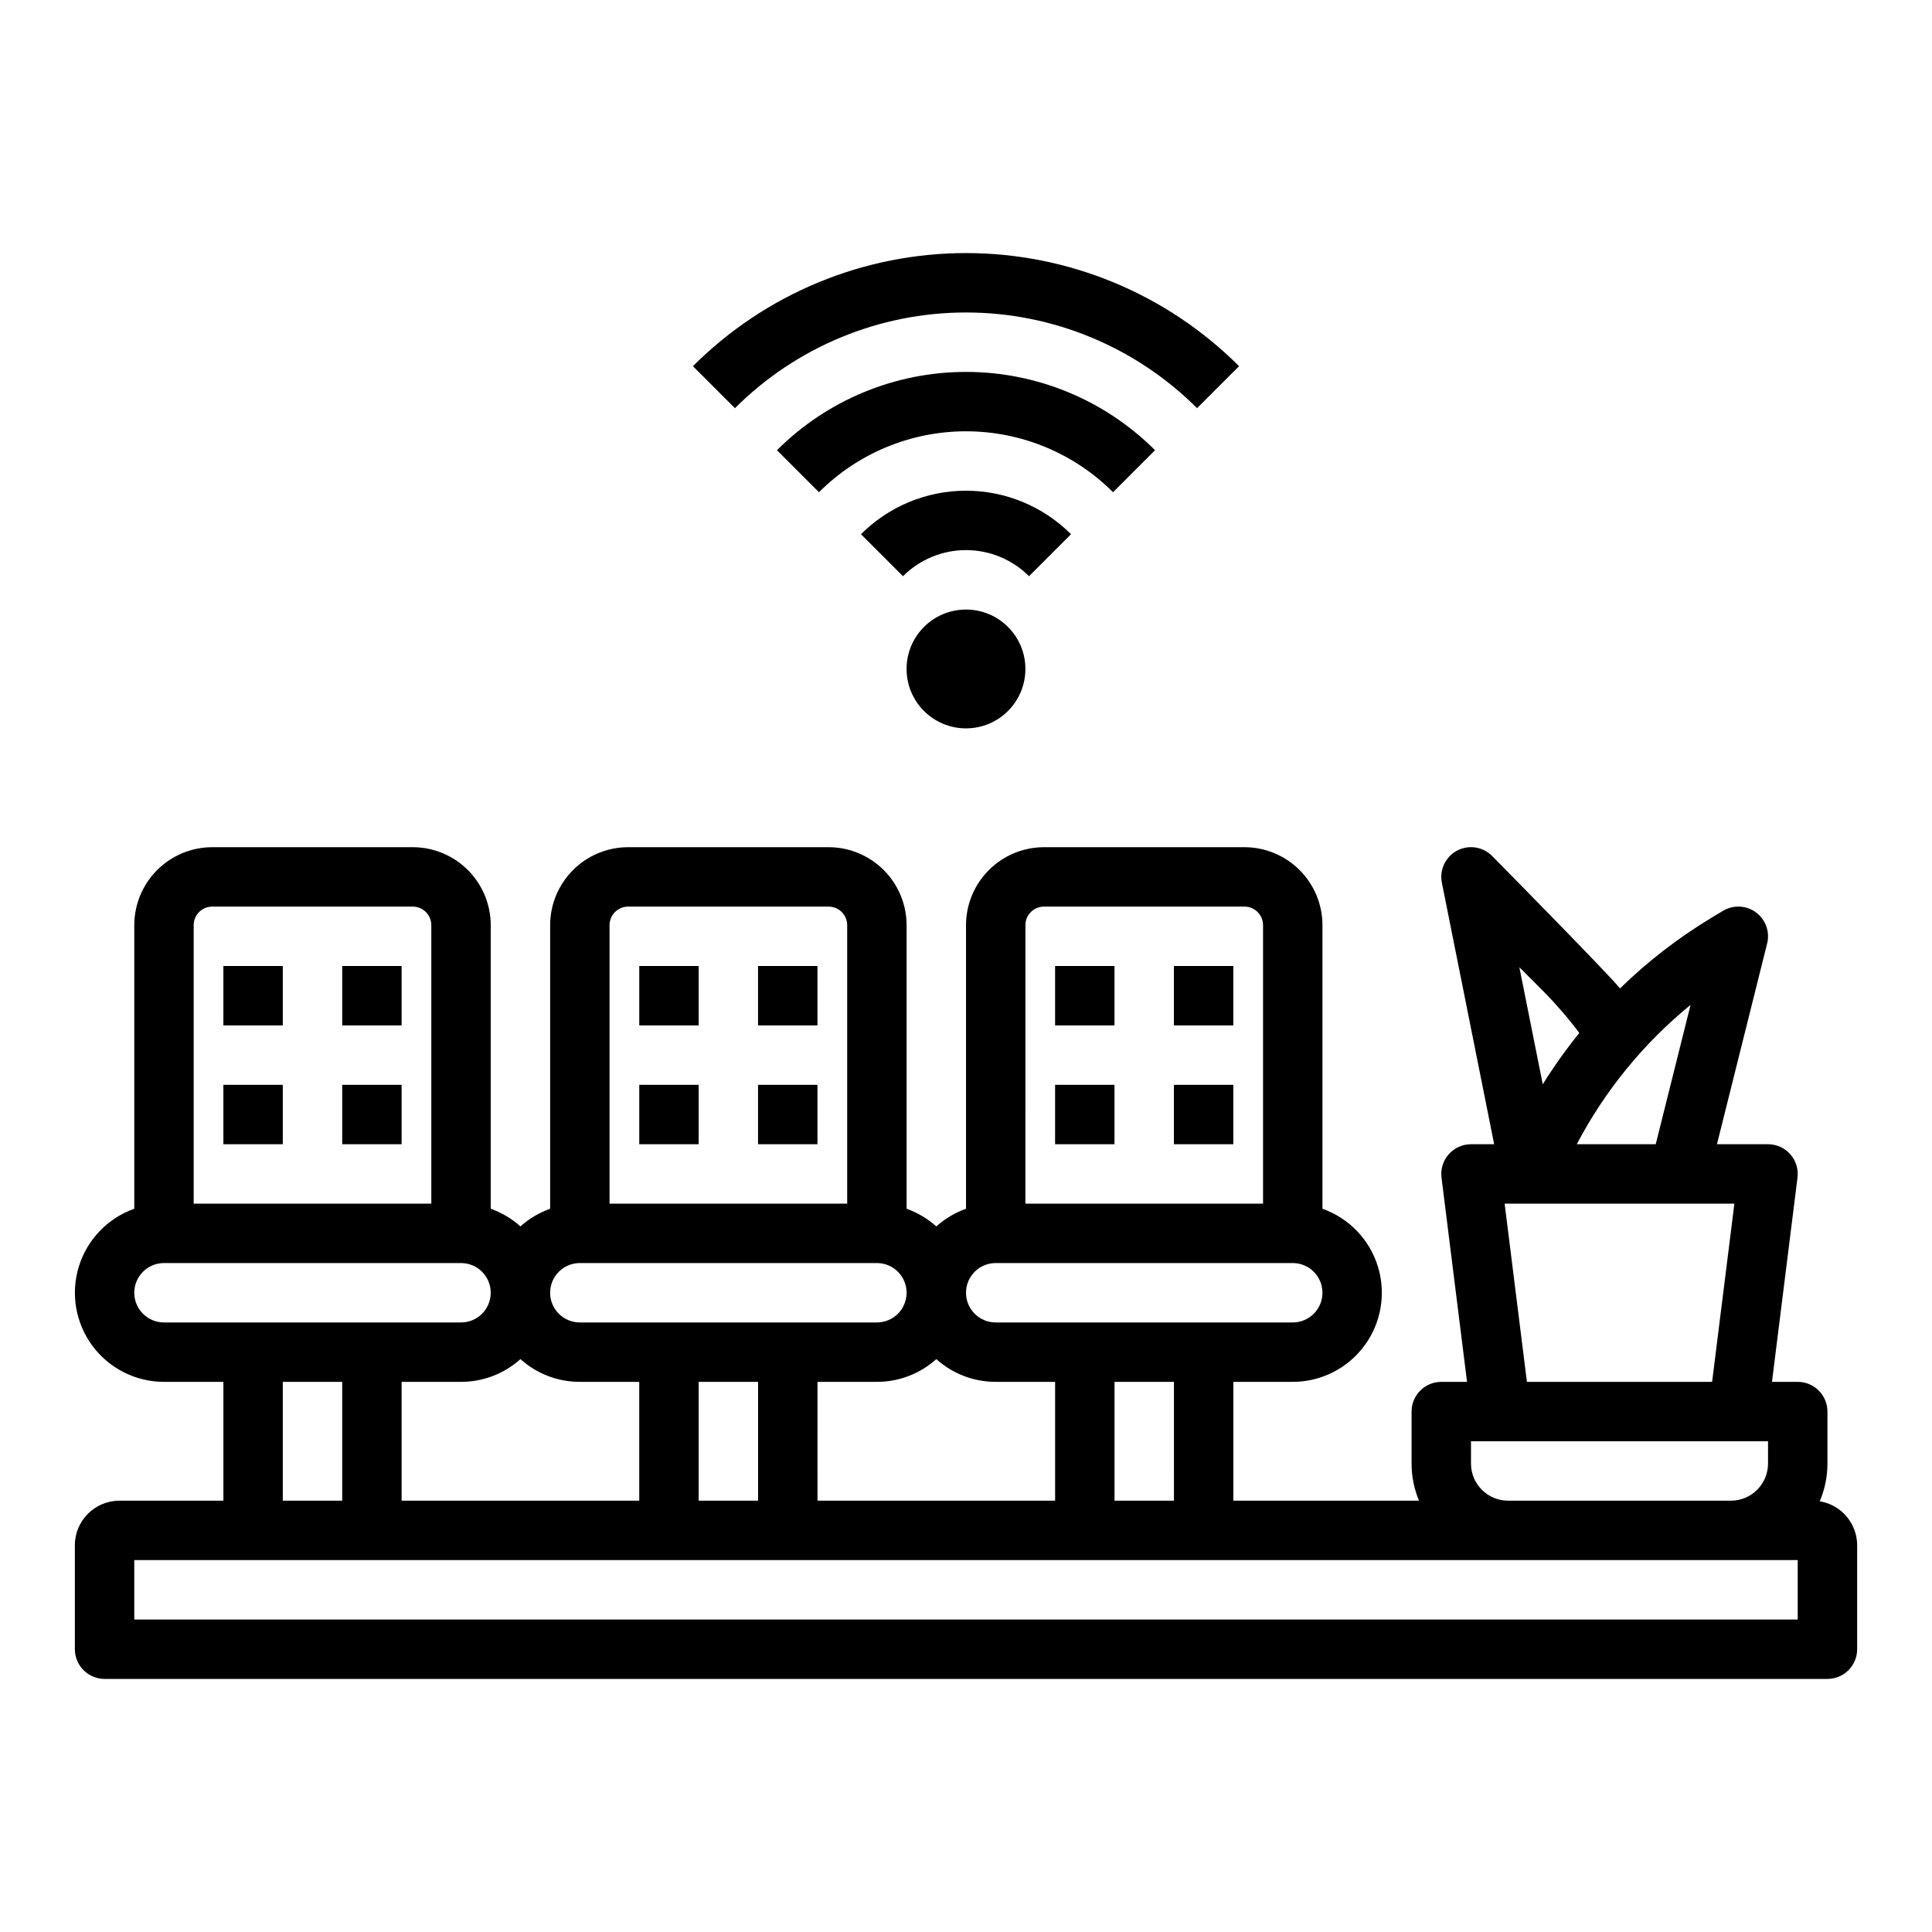
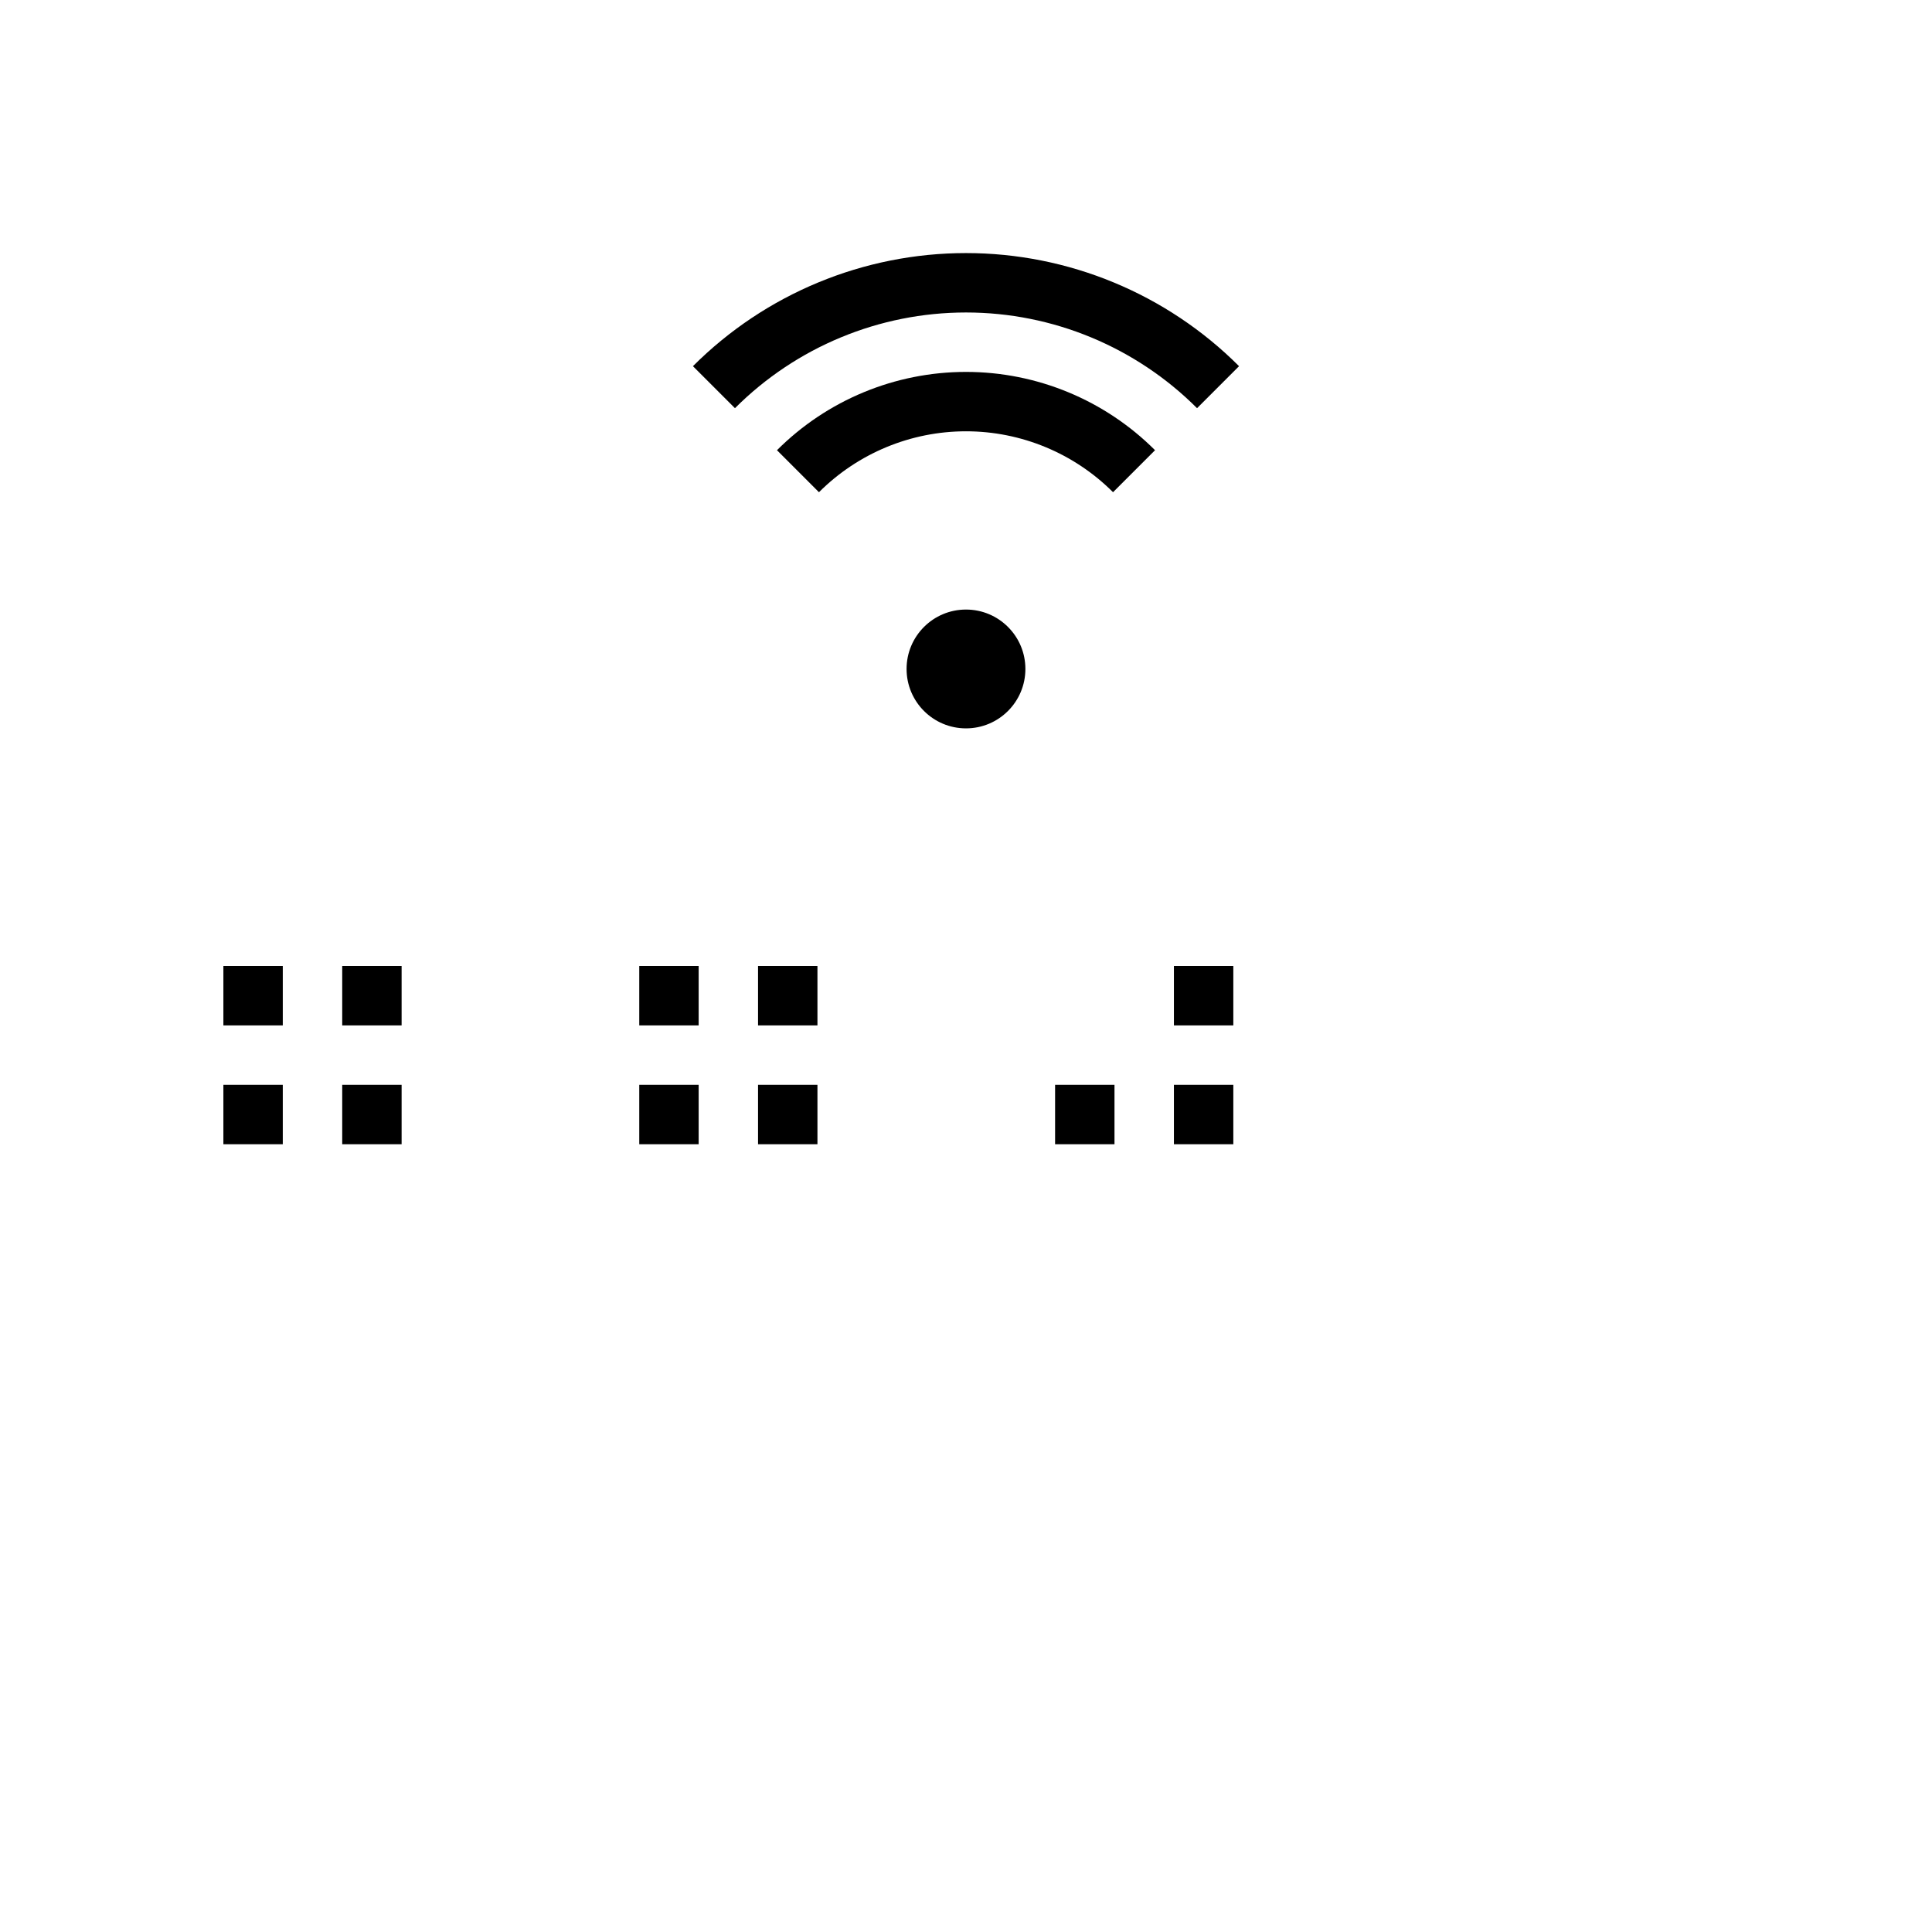
<svg xmlns="http://www.w3.org/2000/svg" fill="#000000" width="800px" height="800px" version="1.1" viewBox="144 144 512 512">
  <g>
-     <path d="m423.61 400h15.742v15.742h-15.742z" />
    <path d="m423.61 431.49h15.742v15.742h-15.742z" />
    <path d="m455.1 400h15.742v15.742h-15.742z" />
    <path d="m455.1 431.49h15.742v15.742h-15.742z" />
    <path d="m313.41 400h15.742v15.742h-15.742z" />
    <path d="m313.41 431.49h15.742v15.742h-15.742z" />
    <path d="m344.89 400h15.742v15.742h-15.742z" />
    <path d="m344.89 431.49h15.742v15.742h-15.742z" />
    <path d="m203.2 400h15.742v15.742h-15.742z" />
    <path d="m203.2 431.49h15.742v15.742h-15.742z" />
    <path d="m234.69 400h15.742v15.742h-15.742z" />
    <path d="m234.69 431.49h15.742v15.742h-15.742z" />
-     <path d="m626.25 541.86c1.352-3.16 2.043-6.566 2.043-10.004v-13.777c0-2.086-0.832-4.09-2.309-5.566-1.477-1.477-3.477-2.305-5.566-2.305h-6.828l6.766-54.129h0.004c0.277-2.238-0.418-4.492-1.91-6.184-1.496-1.695-3.644-2.664-5.902-2.664h-13.535l13.297-53.195h0.004c0.77-3.09-0.395-6.34-2.953-8.234-2.555-1.895-6.004-2.062-8.734-0.426l-3.008 1.805c-8.797 5.297-16.949 11.59-24.301 18.758-3.008-3.801-33.922-35.129-33.922-35.129-2.453-2.449-6.223-3.008-9.281-1.371s-4.684 5.082-4.004 8.484l13.859 69.309h-6.141c-2.258 0-4.41 0.969-5.902 2.664-1.496 1.691-2.191 3.945-1.91 6.184l6.766 54.129h-6.828c-4.348 0-7.871 3.523-7.871 7.871v13.777c-0.004 3.379 0.664 6.723 1.969 9.84h-49.199v-31.488h15.742c7.488-0.004 14.527-3.555 18.98-9.574 4.449-6.019 5.785-13.793 3.594-20.949-2.191-7.16-7.644-12.855-14.703-15.355v-75.152c-0.004-5.481-2.184-10.73-6.059-14.605-3.871-3.875-9.125-6.055-14.605-6.059h-53.133c-5.481 0.004-10.73 2.184-14.605 6.059s-6.055 9.125-6.059 14.605v75.152c-2.906 1.031-5.578 2.621-7.875 4.68-2.293-2.059-4.965-3.648-7.871-4.68v-75.152c-0.008-5.481-2.184-10.73-6.059-14.605s-9.125-6.055-14.605-6.059h-53.137c-5.477 0.004-10.73 2.184-14.602 6.059-3.875 3.875-6.055 9.125-6.062 14.605v75.152c-2.902 1.031-5.578 2.621-7.871 4.68-2.293-2.059-4.969-3.648-7.871-4.68v-75.152c-0.008-5.481-2.188-10.73-6.059-14.605-3.875-3.875-9.129-6.055-14.605-6.059h-53.137c-5.481 0.004-10.73 2.184-14.605 6.059s-6.051 9.125-6.059 14.605v75.152c-7.059 2.496-12.512 8.195-14.703 15.352-2.191 7.16-0.859 14.934 3.594 20.953 4.453 6.019 11.496 9.57 18.98 9.574h15.746v31.488h-27.555c-6.516 0.008-11.801 5.289-11.809 11.809v27.551c0 2.09 0.832 4.09 2.309 5.566 1.477 1.477 3.477 2.305 5.566 2.305h456.58c2.086 0 4.09-0.828 5.566-2.305 1.473-1.477 2.305-3.477 2.305-5.566v-27.551c-0.012-5.785-4.207-10.711-9.914-11.645zm-34.234-131.55-9.23 36.922h-20.922c7.457-14.215 17.715-26.773 30.152-36.922zm-39.469-4.074c3.594 3.602 6.93 7.445 9.988 11.512-3.504 4.328-6.742 8.871-9.688 13.598l-6.199-31.012zm-9.805 56.742h60.887l-5.902 47.23h-49.078zm-8.914 68.879v-5.902h78.719v5.902c-0.004 5.43-4.406 9.832-9.84 9.84h-59.039c-5.434-0.008-9.836-4.41-9.84-9.84zm-78.719 9.84h-15.746v-31.488h15.742zm-94.465 0-0.004-31.488h15.746c5.812 0.004 11.422-2.144 15.742-6.031 4.324 3.887 9.934 6.035 15.746 6.031h15.742v31.488zm-110.21 0-0.004-31.488h15.746c5.812 0.004 11.422-2.144 15.742-6.031 4.32 3.887 9.93 6.035 15.746 6.031h15.742v31.488zm78.719-31.488h15.742v31.488h-15.746zm86.594-121.03h-0.004c0.004-2.719 2.203-4.918 4.922-4.922h53.137-0.004c2.719 0.004 4.918 2.203 4.922 4.922v73.801h-62.977zm-7.871 89.543h78.719-0.004c4.348 0 7.871 3.523 7.871 7.871s-3.523 7.871-7.871 7.871h-78.719c-4.348 0-7.871-3.523-7.871-7.871s3.523-7.871 7.871-7.871zm-102.34-89.543c0.004-2.719 2.203-4.918 4.918-4.922h53.137c2.715 0.004 4.918 2.203 4.922 4.922v73.801h-62.977zm-7.871 89.543h78.719c4.348 0 7.871 3.523 7.871 7.871s-3.523 7.871-7.871 7.871h-78.719c-4.348 0-7.875-3.523-7.875-7.871s3.527-7.871 7.875-7.871zm-102.34-89.543c0.004-2.719 2.207-4.918 4.922-4.922h53.137c2.715 0.004 4.914 2.203 4.918 4.922v73.801h-62.977zm-15.742 97.414c0.004-4.344 3.527-7.867 7.871-7.871h78.723c4.348 0 7.871 3.523 7.871 7.871s-3.523 7.871-7.871 7.871h-78.723c-4.344-0.004-7.867-3.523-7.871-7.871zm39.359 23.617h15.746v31.488h-15.746zm401.47 62.977h-440.83v-15.746h440.83z" />
    <path d="m472.36 241.04c-19.191-19.191-45.219-29.973-72.359-29.973-27.145 0-53.172 10.781-72.363 29.973l11.133 11.133c16.238-16.238 38.262-25.363 61.23-25.363 22.965 0 44.988 9.125 61.23 25.363z" />
    <path d="m450.1 263.31c-13.289-13.285-31.309-20.75-50.098-20.75-18.793 0-36.812 7.465-50.098 20.75l11.129 11.133c10.336-10.336 24.352-16.145 38.969-16.145 14.613 0 28.629 5.809 38.965 16.145z" />
-     <path d="m427.83 285.57c-7.379-7.379-17.391-11.527-27.828-11.527-10.441 0-20.453 4.148-27.832 11.527l11.133 11.133c4.426-4.43 10.434-6.918 16.699-6.918 6.262 0 12.27 2.488 16.699 6.918z" />
    <path d="m415.74 321.28c0 8.695-7.047 15.746-15.742 15.746s-15.746-7.051-15.746-15.746c0-8.695 7.051-15.742 15.746-15.742s15.742 7.047 15.742 15.742" />
  </g>
</svg>